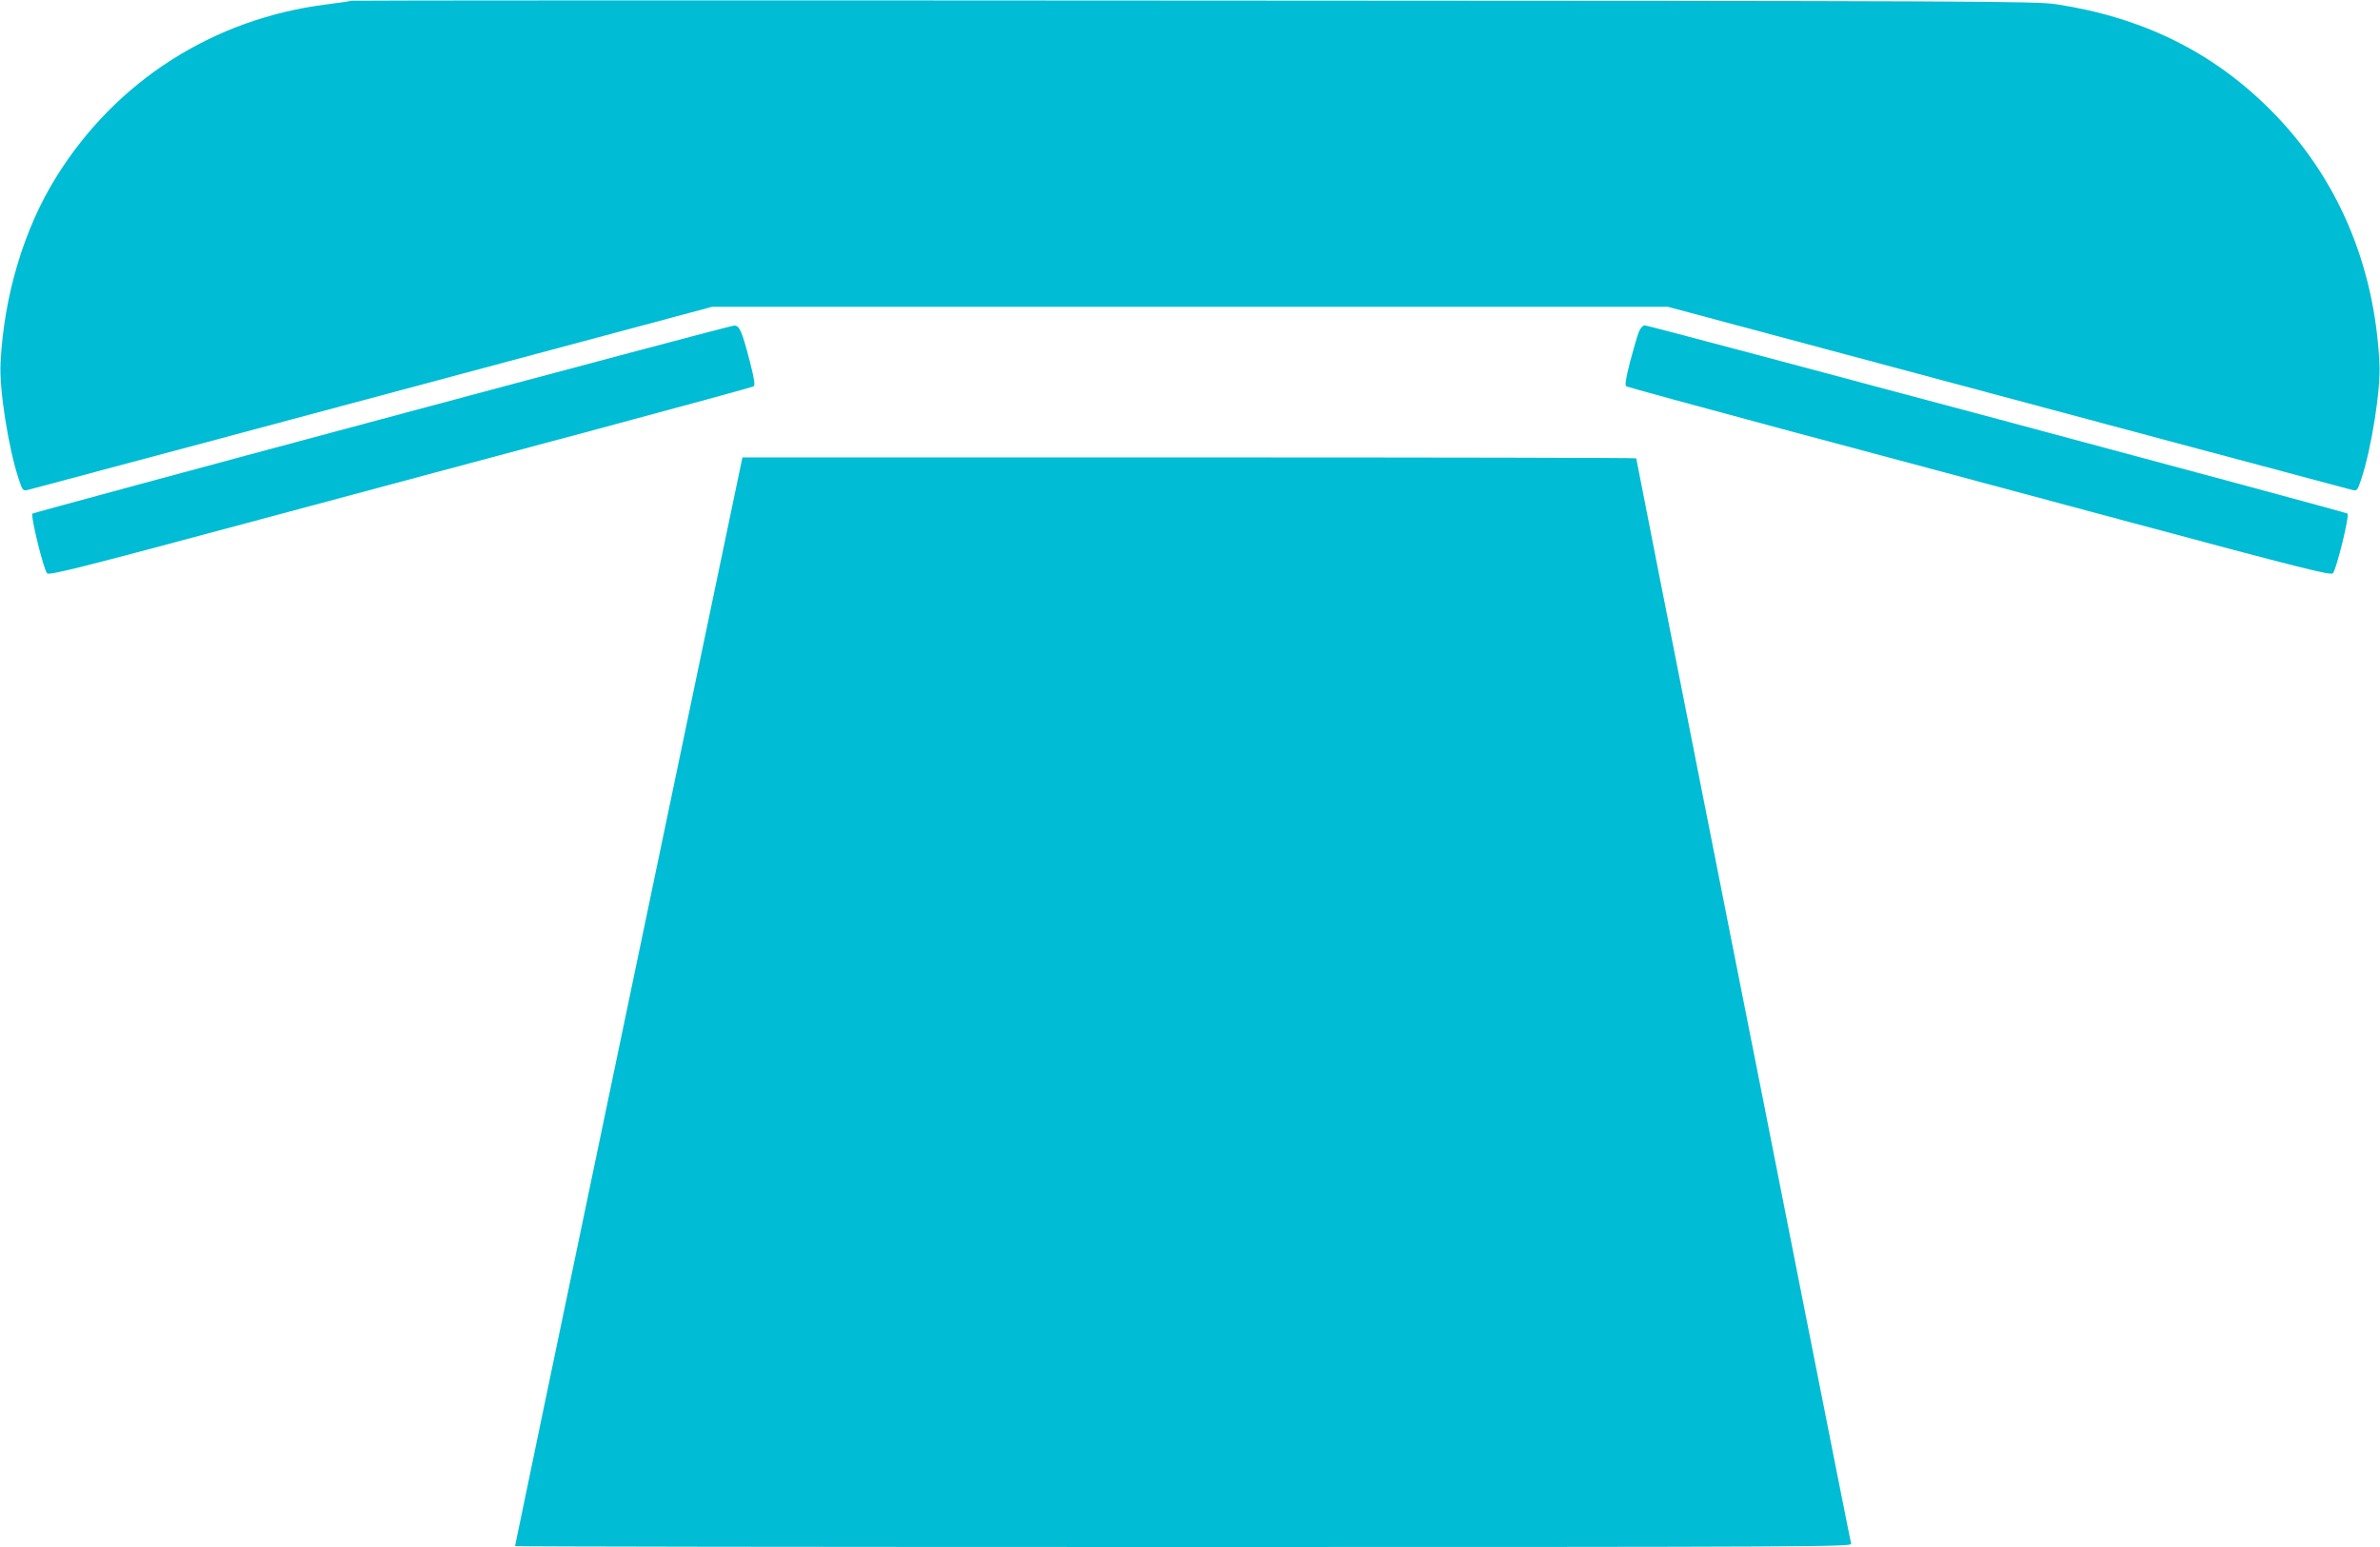
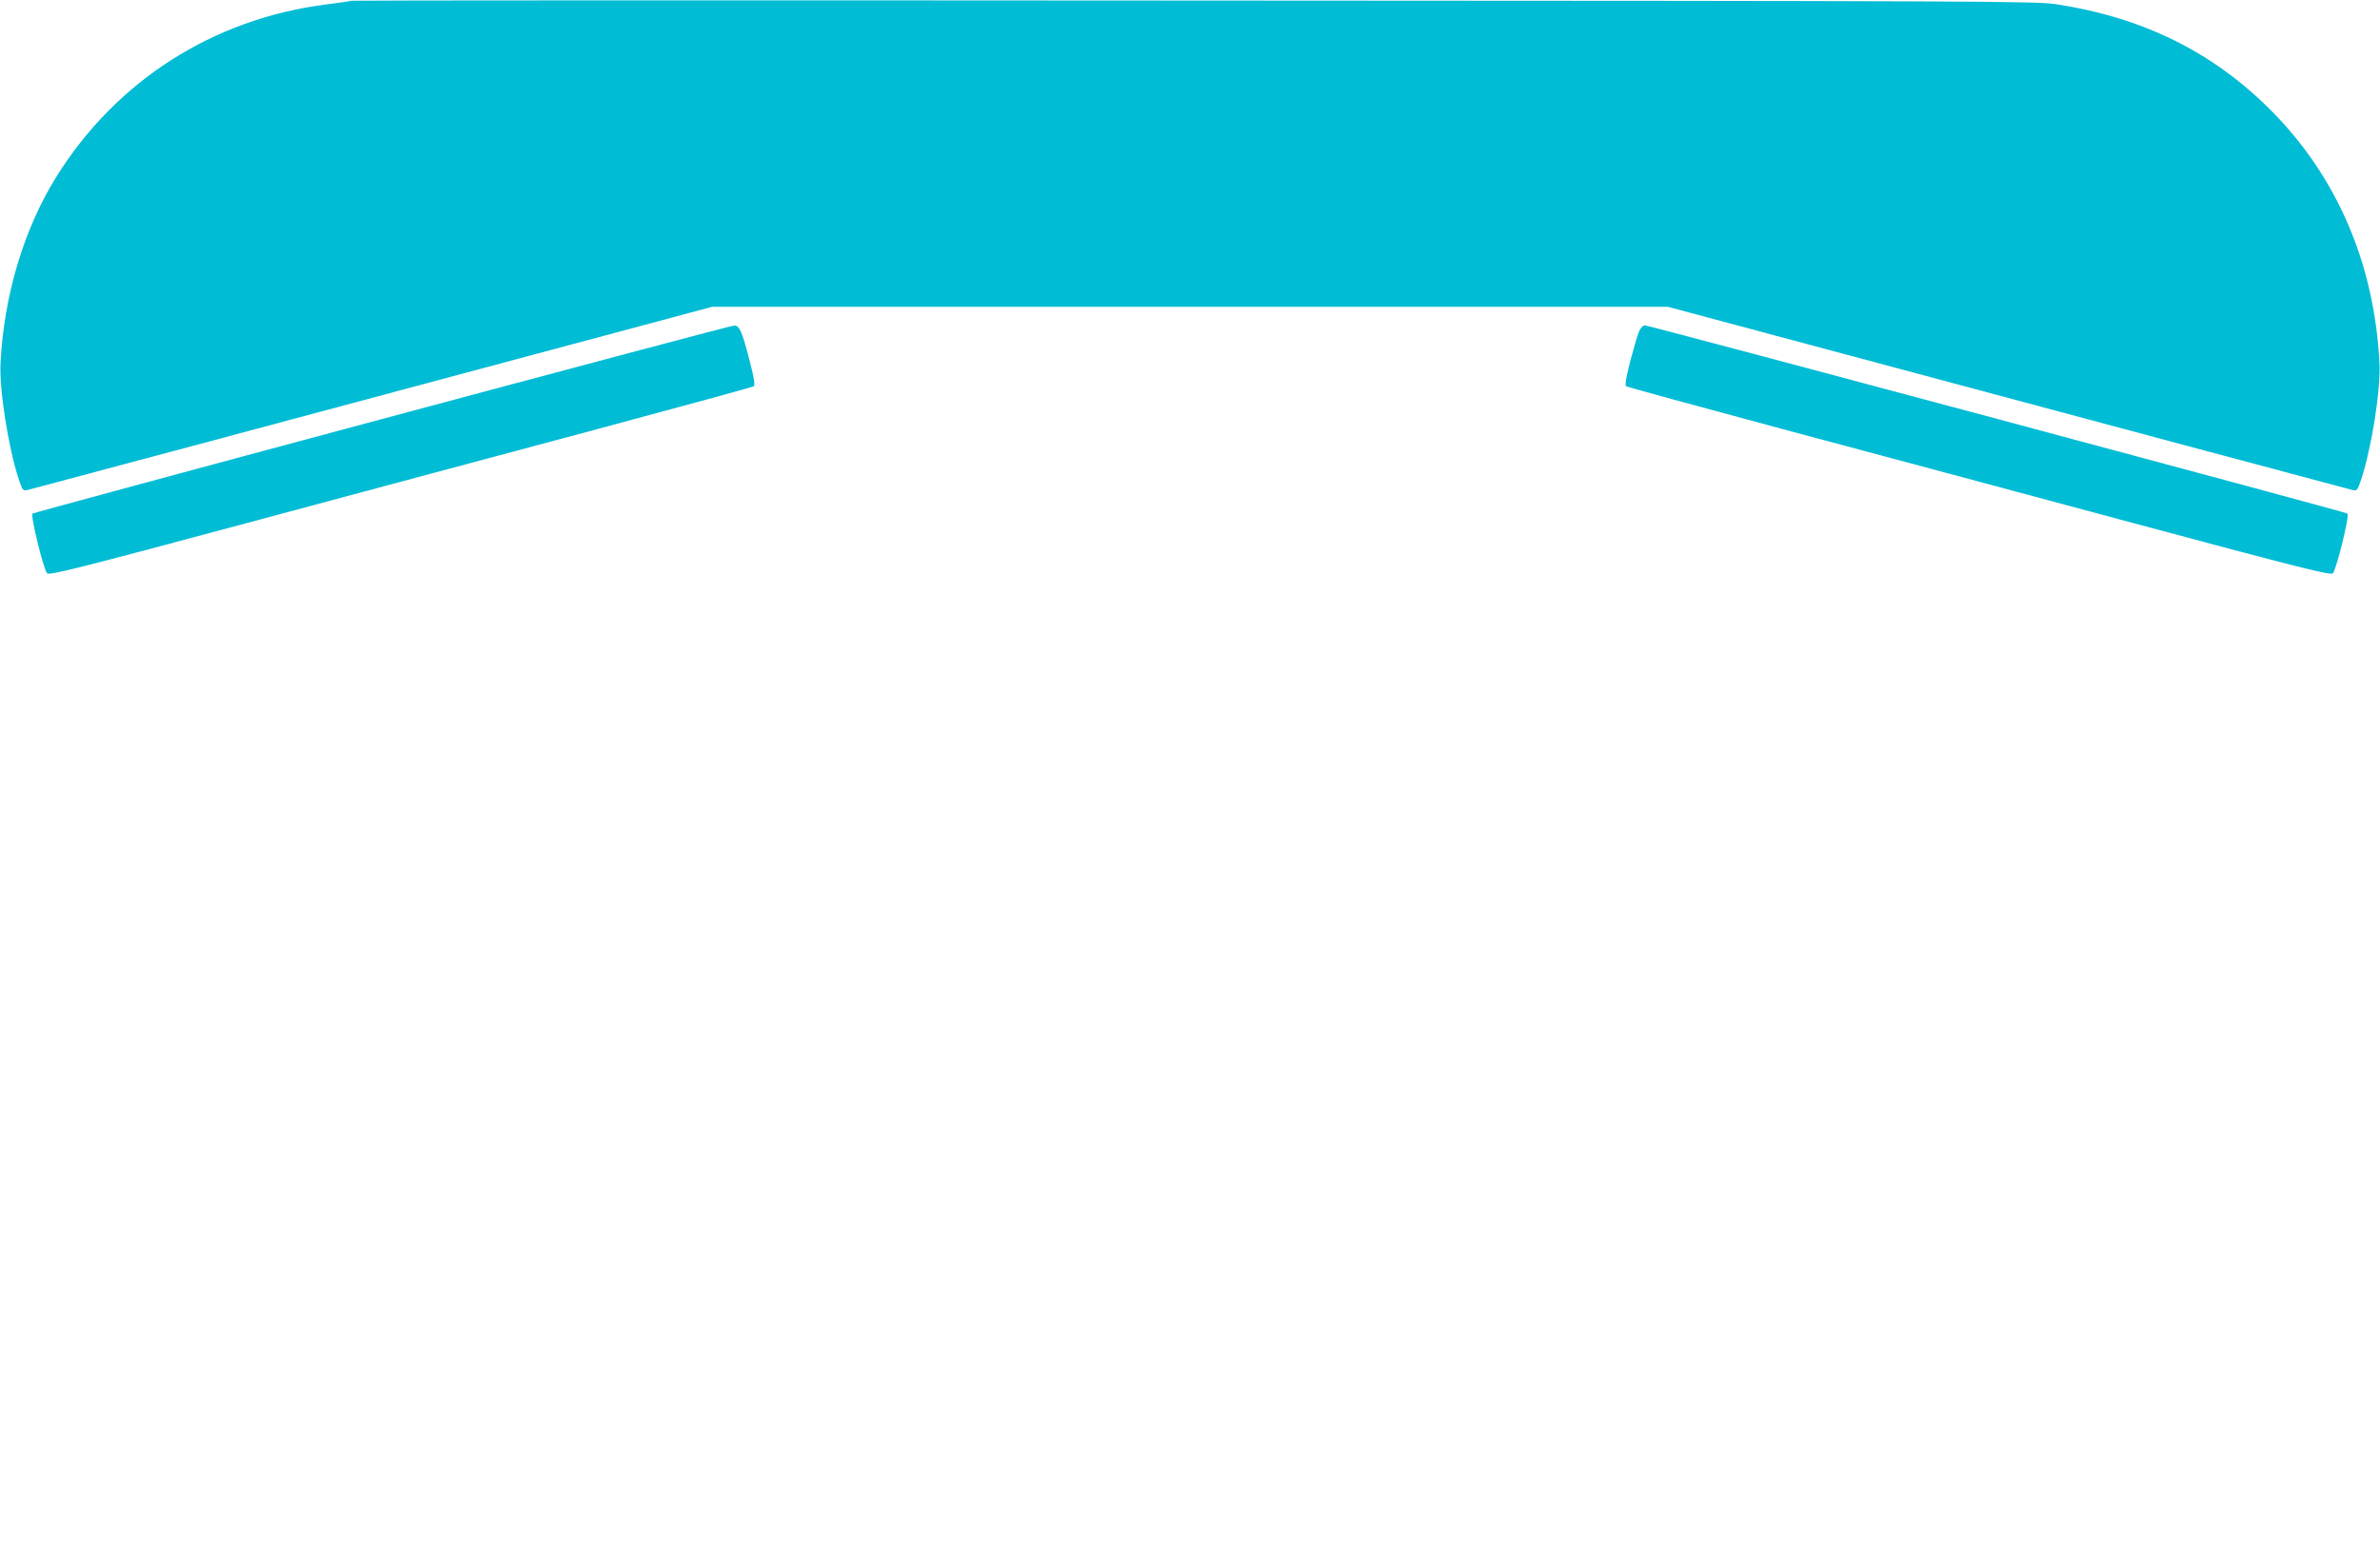
<svg xmlns="http://www.w3.org/2000/svg" version="1.0" width="1280pt" height="832pt" viewBox="0 0 1280 832" preserveAspectRatio="xMidYMid meet">
  <g transform="translate(0,832) scale(0.1,-0.1)" fill="#00bcd4" stroke="none">
    <path d="M1889 8316 c-2 -2 -63 -11 -135 -20 -607 -77 -1130 -411 -1451 -927 -174 -279 -282 -638 -300 -1001 -8 -139 42 -457 98 -626 20 -60 23 -63 48 -57 29 7 1263 337 2714 726 l967 259 2570 0 2570 0 967 -259 c1451 -389 2685 -719 2714 -726 25 -6 28 -3 48 57 56 169 106 487 98 626 -27 536 -230 1005 -587 1362 -311 311 -686 496 -1150 567 -108 17 -378 18 -4641 20 -2489 2 -4527 1 -4530 -1z" />
    <path d="M2053 6066 c-1030 -276 -1875 -505 -1878 -508 -12 -12 58 -295 78 -321 10 -13 166 26 1082 272 589 158 1438 386 1888 506 450 121 823 223 830 227 9 6 4 38 -20 133 -43 166 -56 195 -85 194 -13 0 -866 -227 -1895 -503z" />
    <path d="M8814 6535 c-8 -19 -29 -92 -47 -160 -24 -95 -29 -127 -20 -133 7 -4 380 -106 830 -227 450 -120 1300 -348 1888 -506 916 -246 1072 -285 1082 -272 20 26 90 309 78 321 -7 8 -3756 1012 -3778 1012 -11 0 -24 -13 -33 -35z" />
-     <path d="M3982 5808 c-6 -29 -133 -636 -282 -1348 -149 -712 -284 -1358 -300 -1435 -16 -77 -79 -378 -140 -670 -245 -1173 -490 -2345 -490 -2350 0 -3 1618 -5 3596 -5 3419 0 3595 1 3590 18 -3 9 -36 177 -75 372 -39 195 -115 583 -171 863 -202 1021 -302 1528 -400 2020 -349 1761 -510 2578 -510 2582 0 3 -1082 5 -2404 5 l-2403 0 -11 -52z" />
  </g>
</svg>